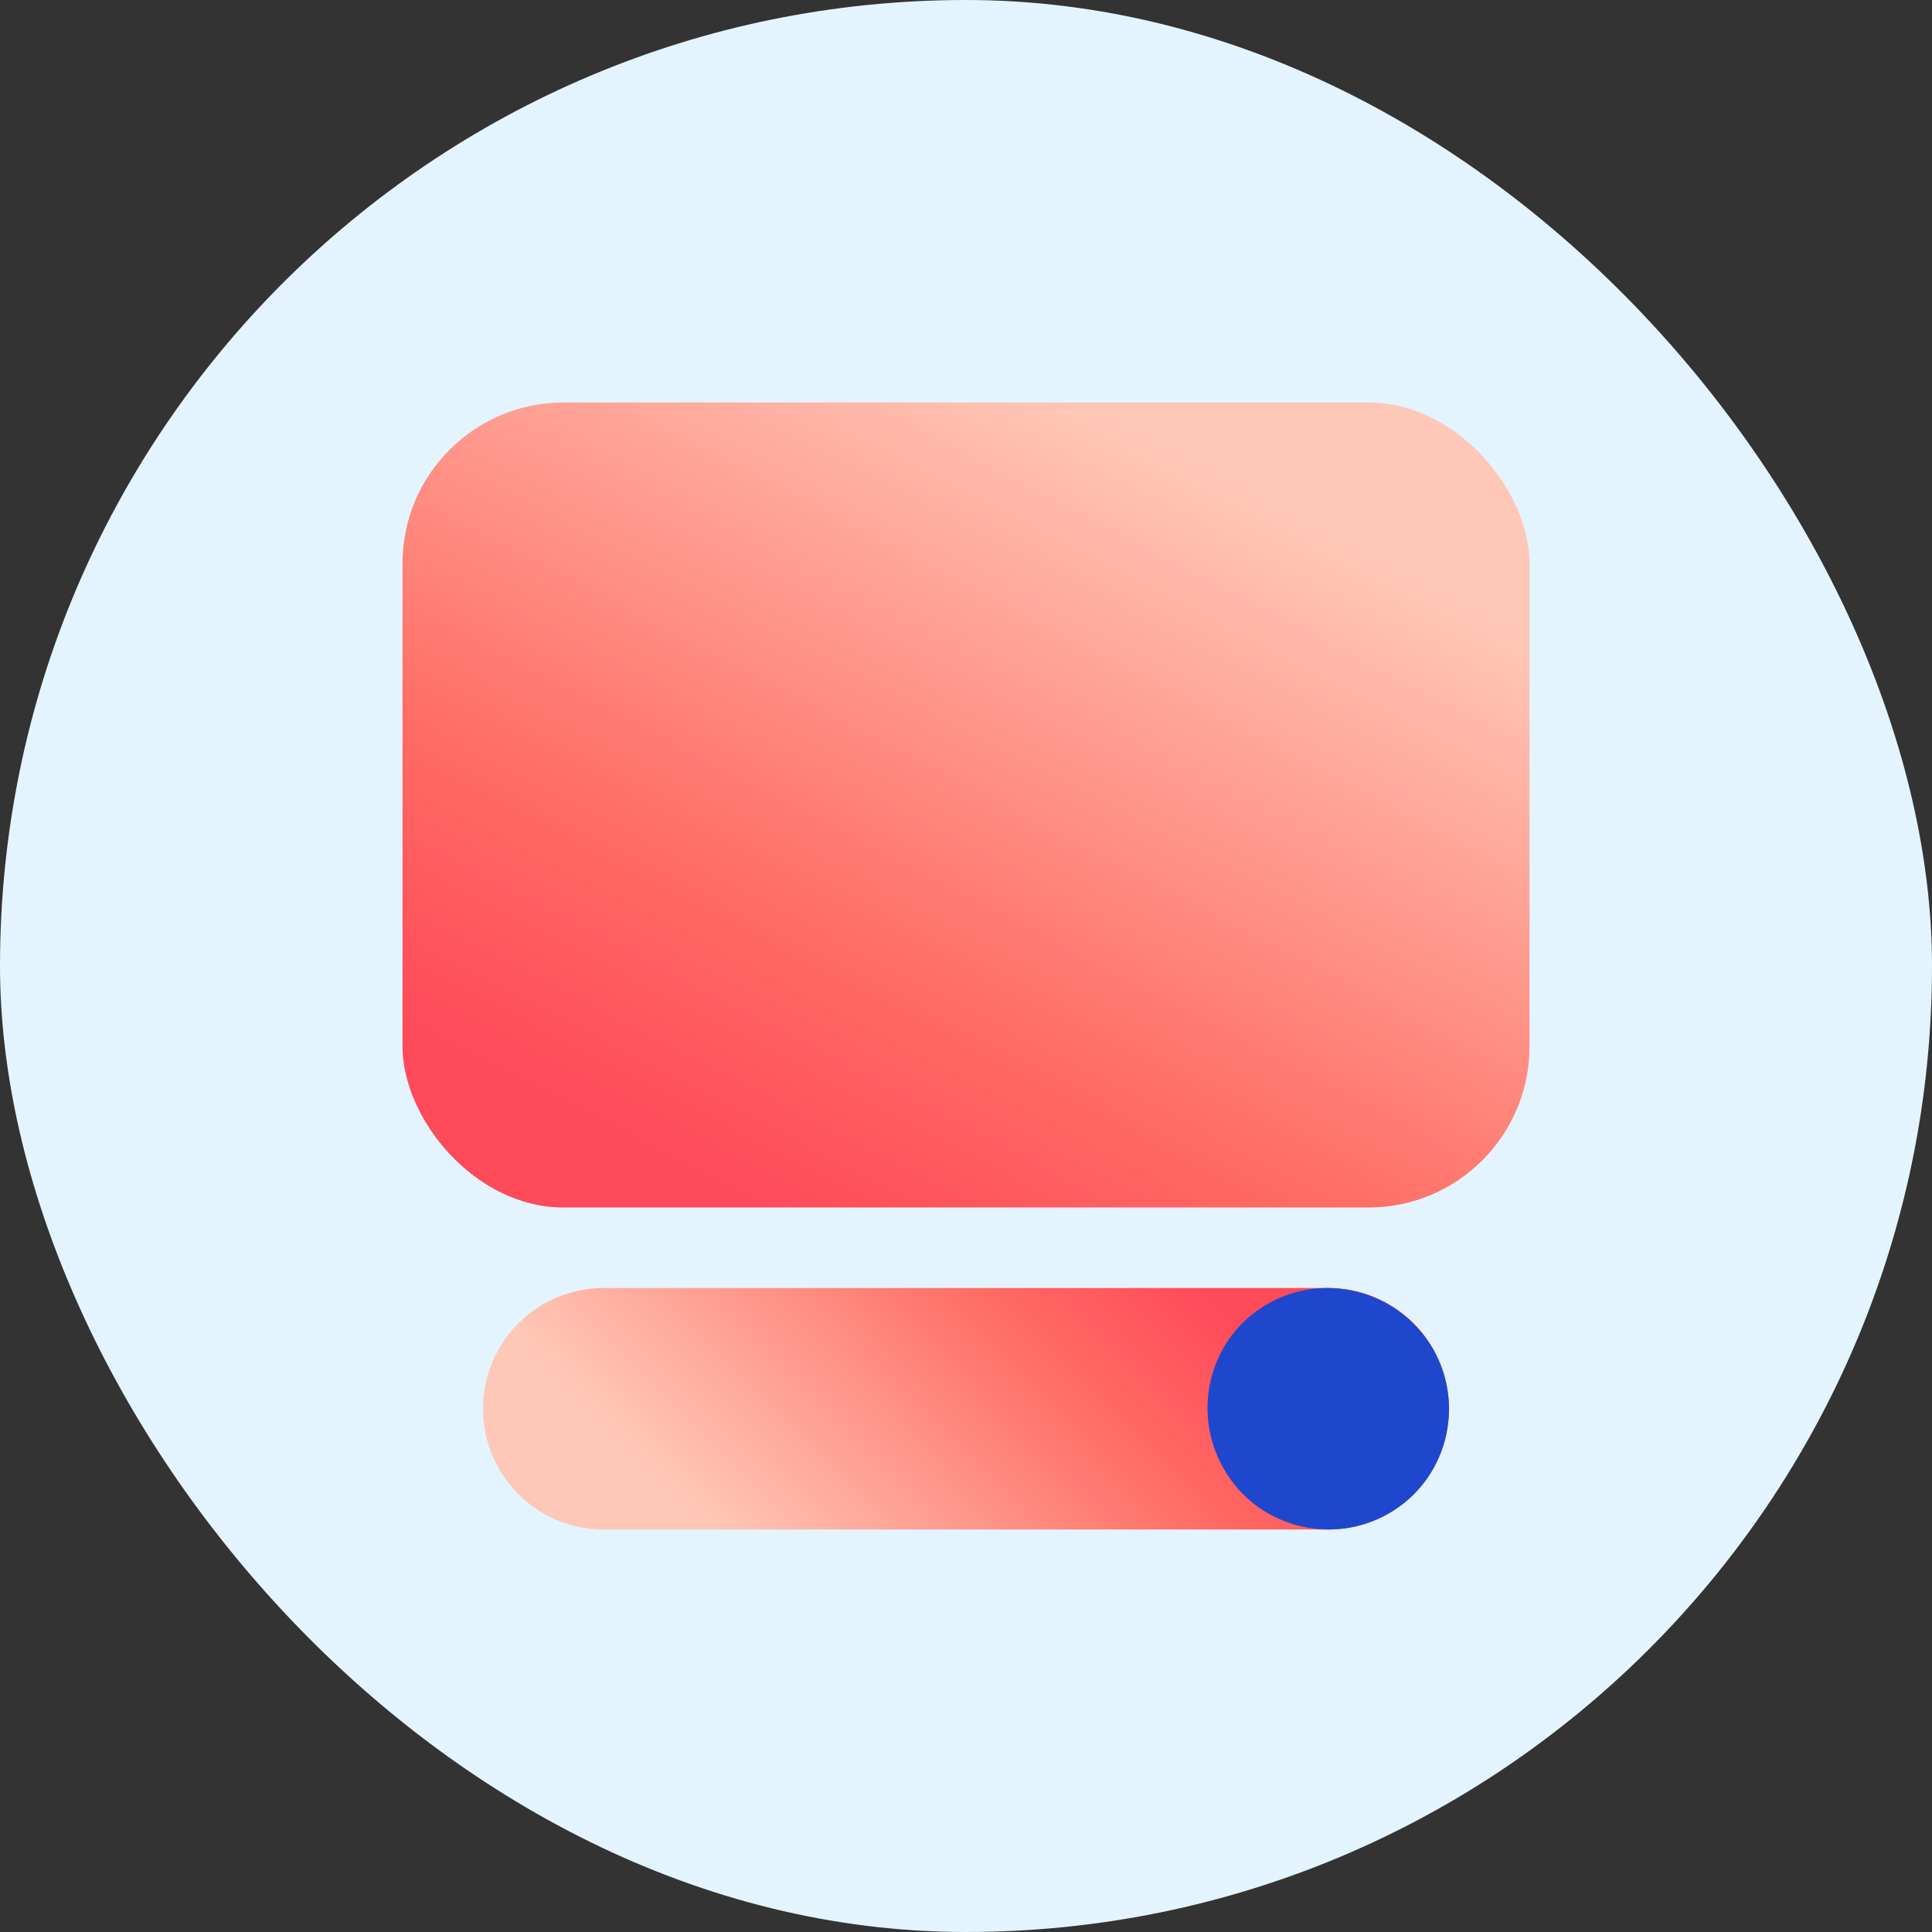
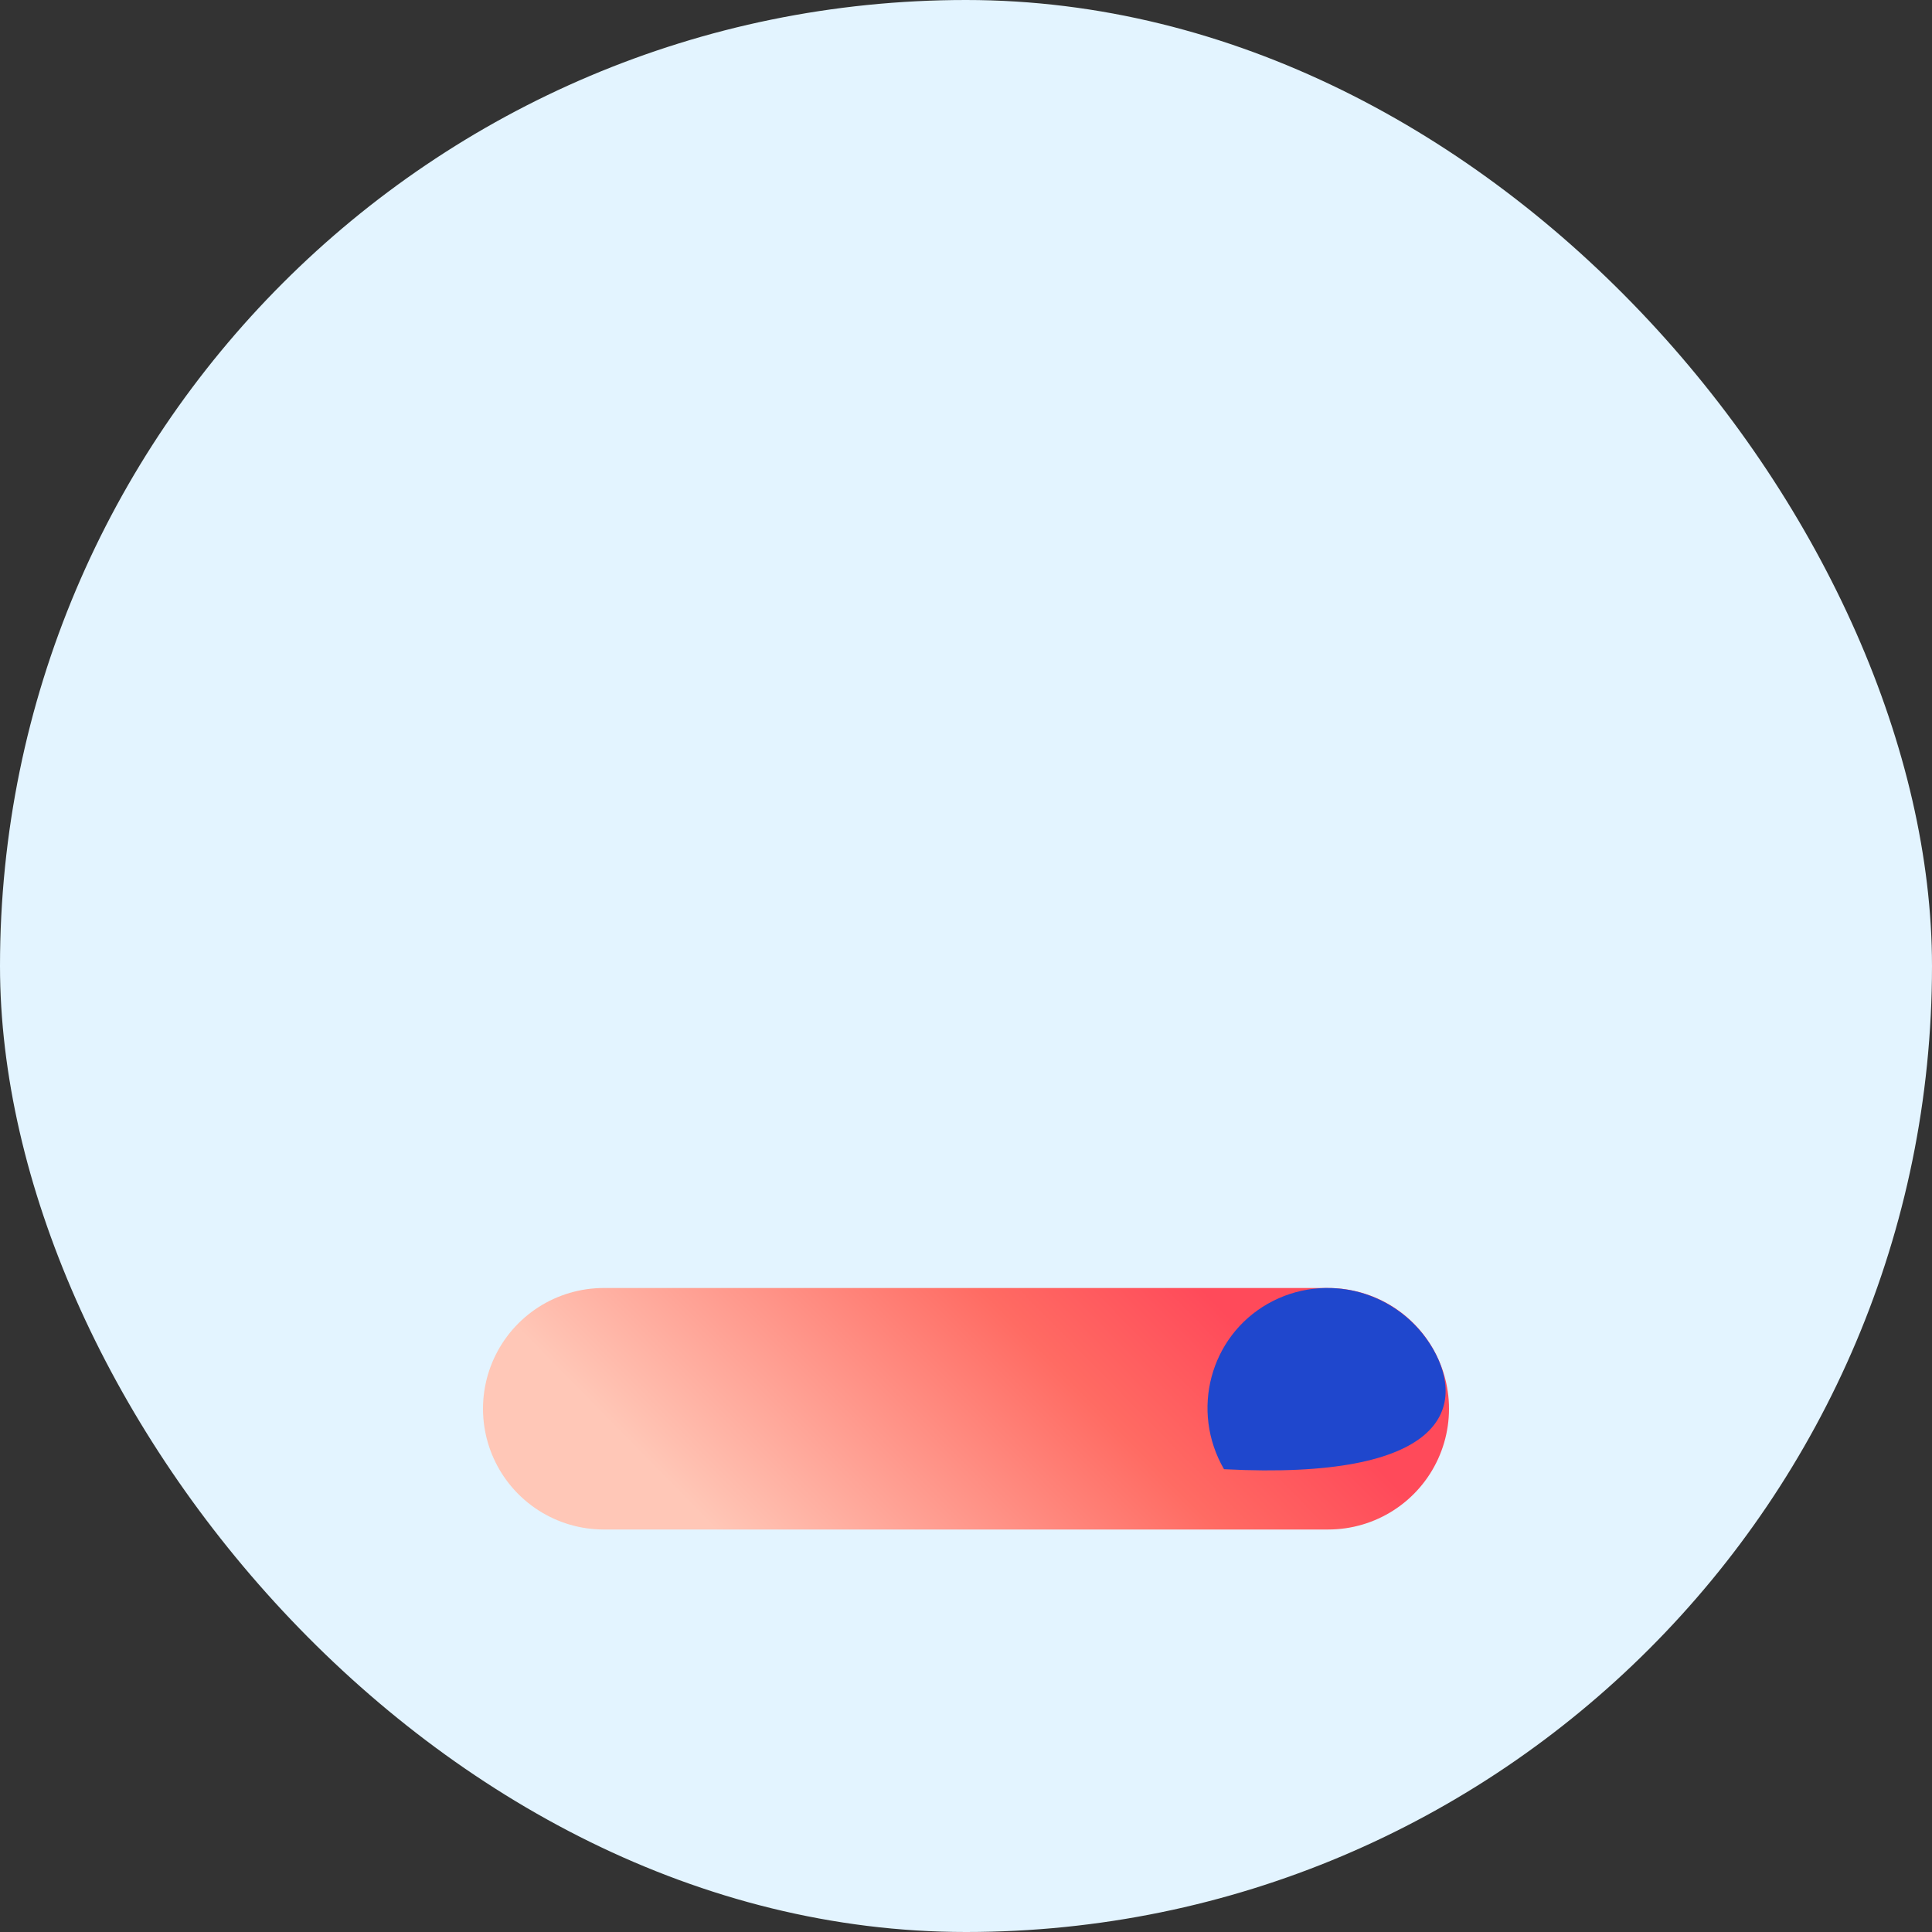
<svg xmlns="http://www.w3.org/2000/svg" width="48" height="48" viewBox="0 0 48 48" fill="none">
  <rect x="0" y="0" width="48" height="48" fill="#333333" stroke="none" />
  <rect width="48" height="48" rx="24" fill="#E3F4FF" />
-   <rect x="10" y="10" width="28" height="20" rx="4" fill="url(#paint0_linear_5109_5251)" />
  <path d="M15 35H33" stroke="url(#paint1_linear_5109_5251)" stroke-width="6" stroke-linecap="round" />
-   <path d="M30.41 36.502C31.228 37.932 33.069 38.422 34.5 37.605C35.932 36.788 36.422 34.949 35.605 33.518C34.766 32.068 32.925 31.577 31.494 32.394C30.062 33.212 29.571 35.051 30.41 36.502Z" fill="#1F47CD" />
+   <path d="M30.41 36.502C35.932 36.788 36.422 34.949 35.605 33.518C34.766 32.068 32.925 31.577 31.494 32.394C30.062 33.212 29.571 35.051 30.41 36.502Z" fill="#1F47CD" />
  <defs>
    <linearGradient id="paint0_linear_5109_5251" x1="32.75" y1="13.25" x2="22.942" y2="32.075" gradientUnits="userSpaceOnUse">
      <stop stop-color="#FFC7B7" />
      <stop offset="0.695" stop-color="#FF6B63" />
      <stop offset="1" stop-color="#FF4A5A" />
    </linearGradient>
    <linearGradient id="paint1_linear_5109_5251" x1="33" y1="35.194" x2="23.855" y2="44.193" gradientUnits="userSpaceOnUse">
      <stop stop-color="#FF4A5A" />
      <stop offset="0.305" stop-color="#FF6B63" />
      <stop offset="1" stop-color="#FFC7B7" />
    </linearGradient>
  </defs>
</svg>